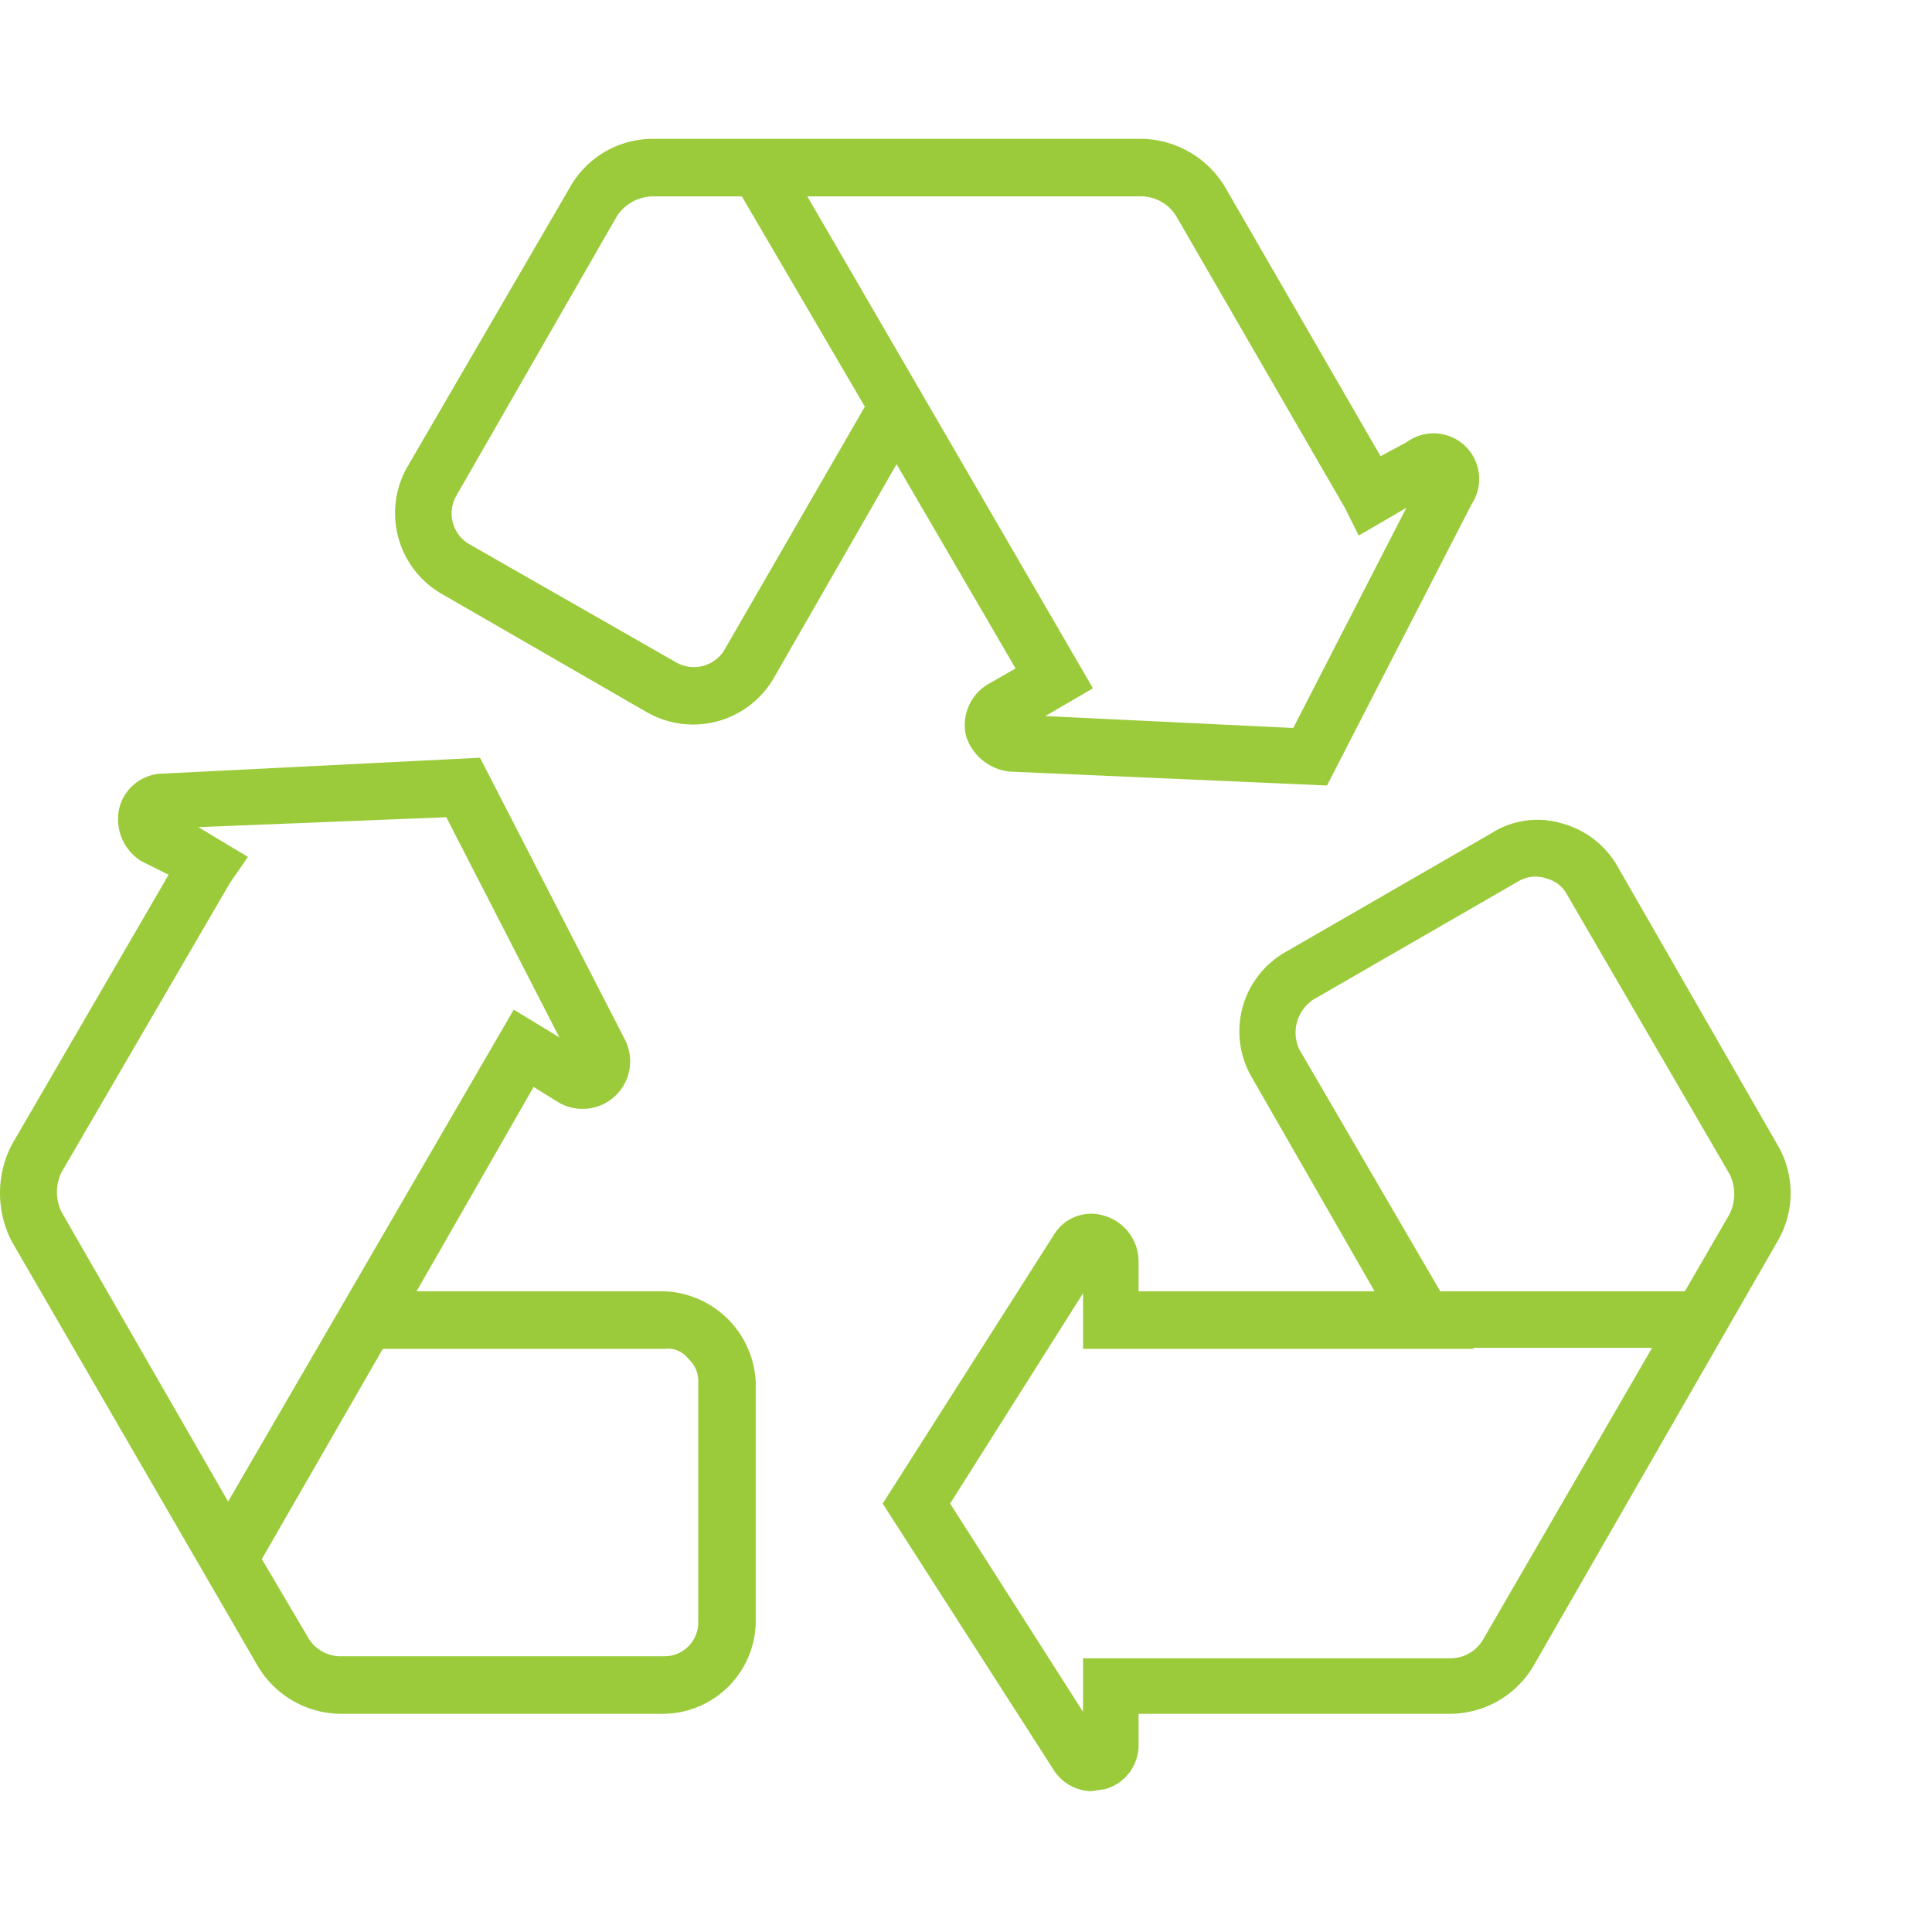
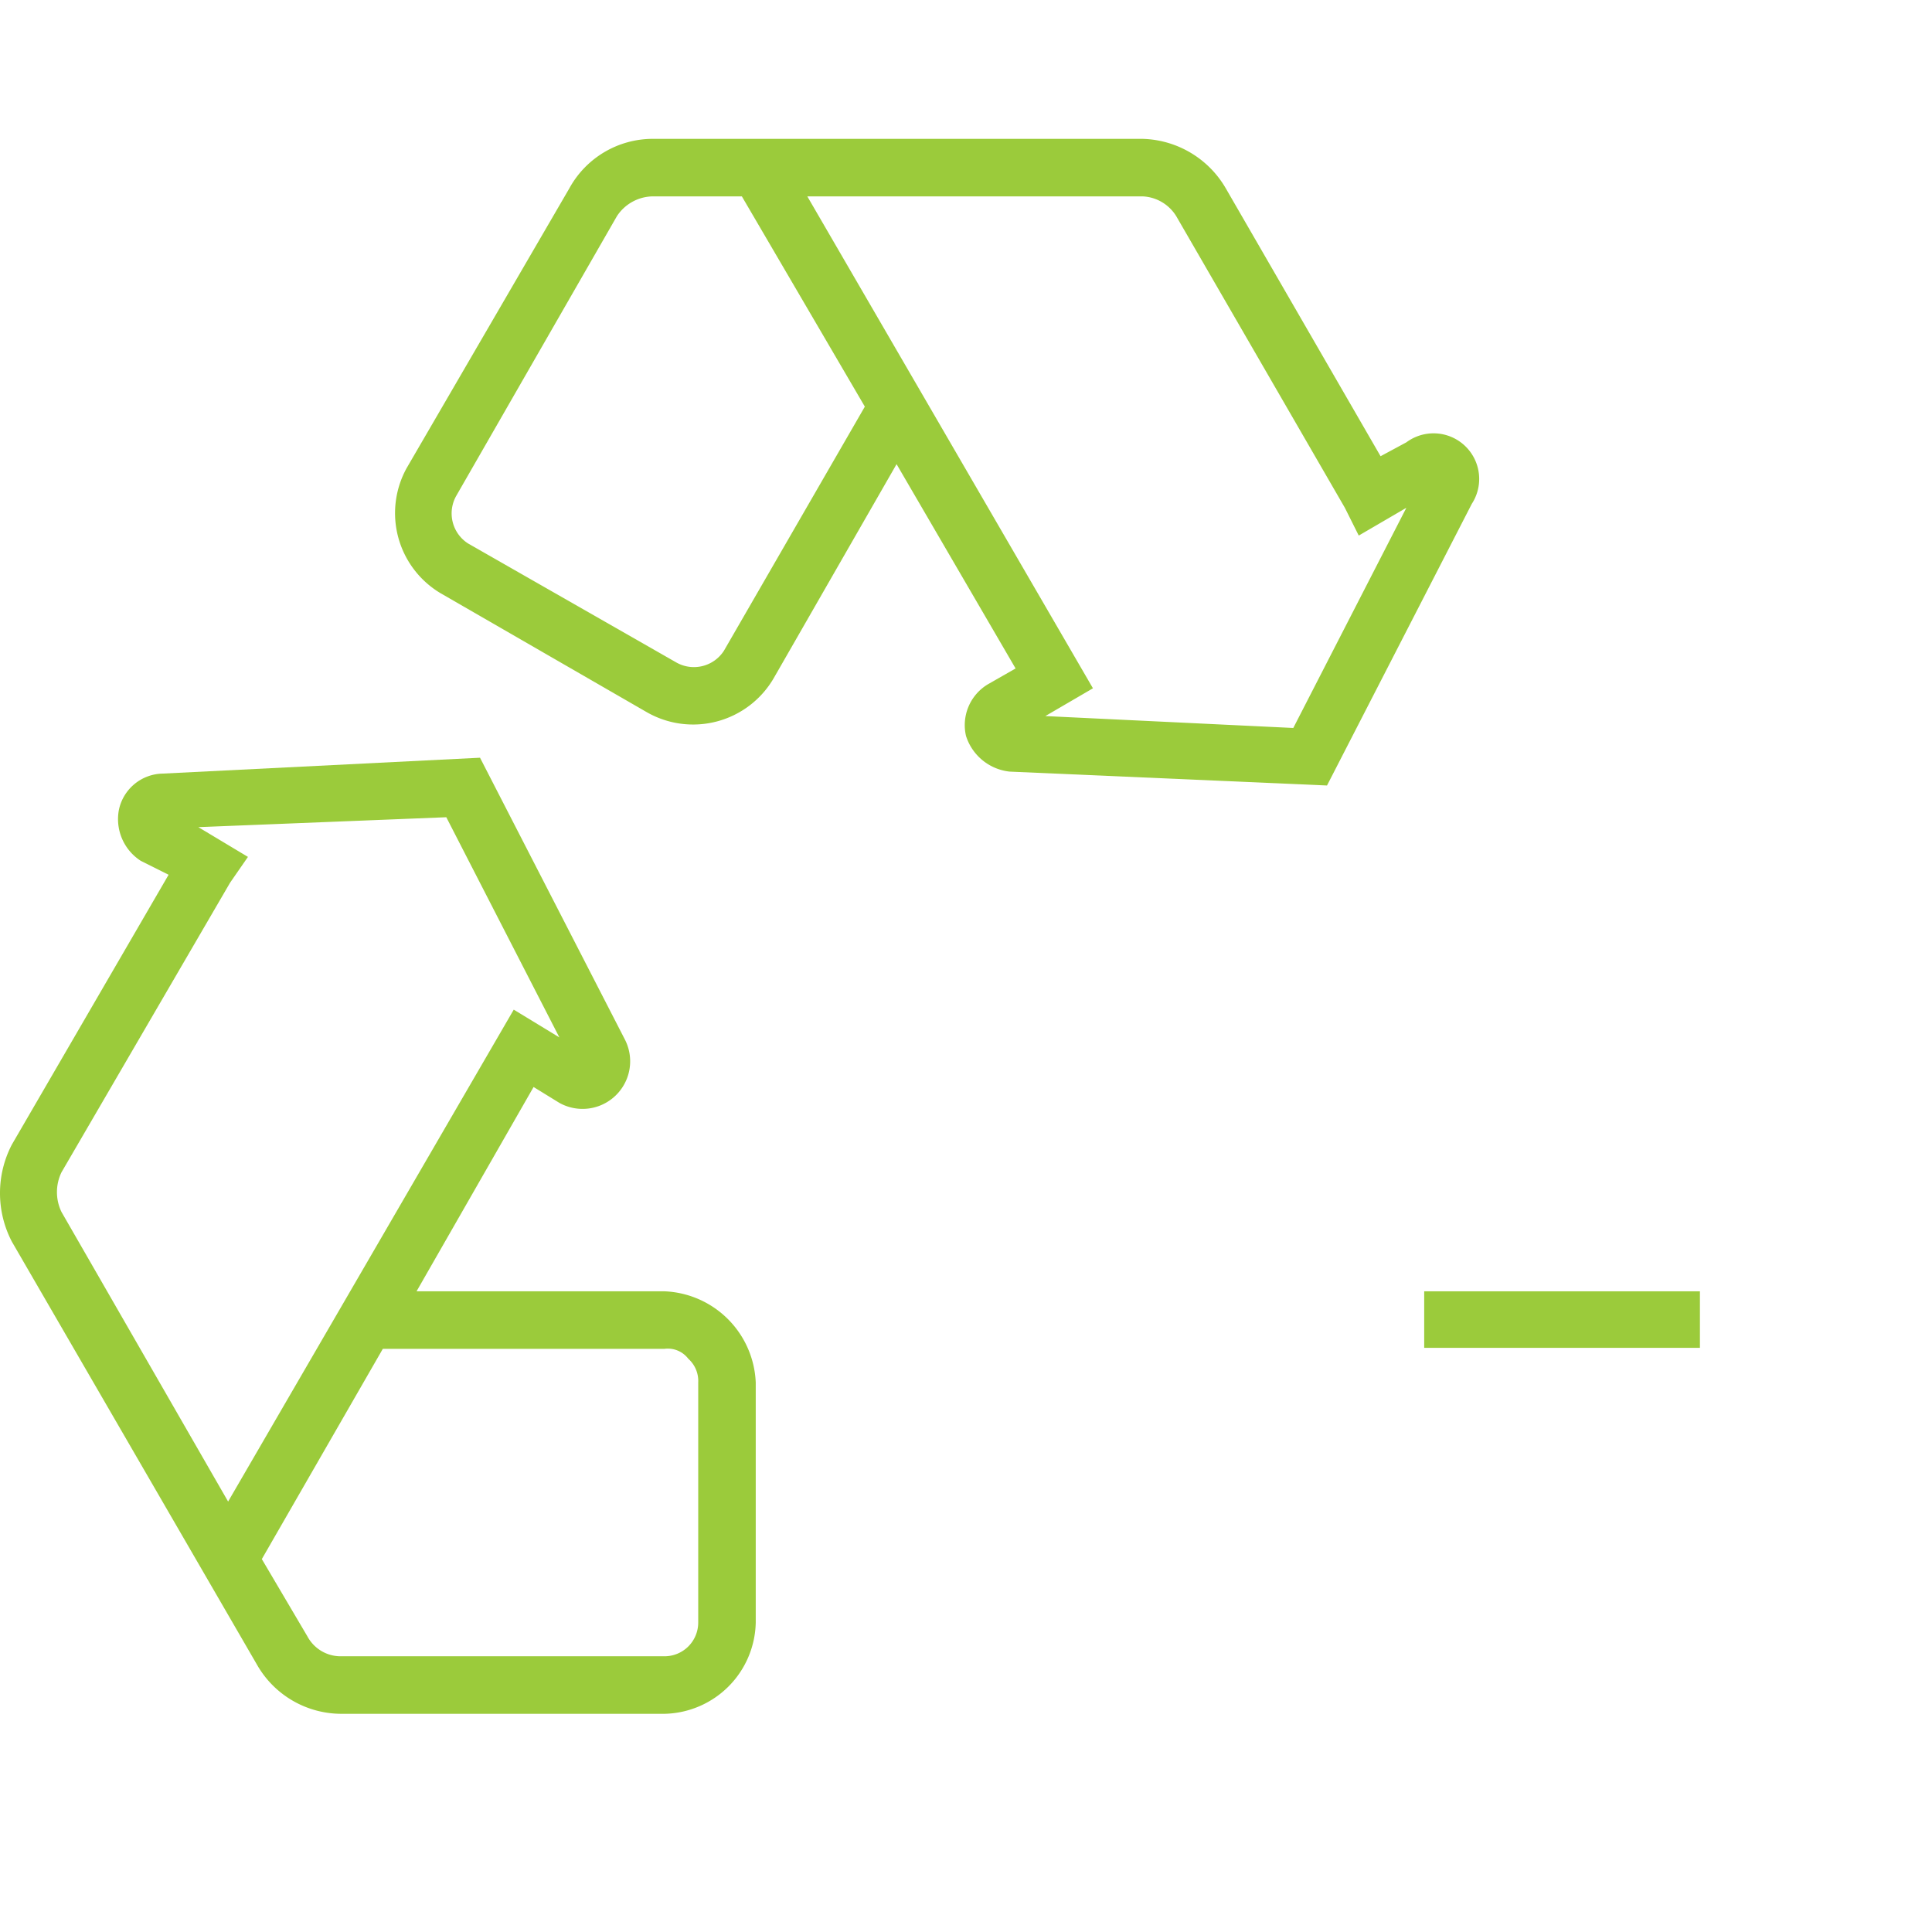
<svg xmlns="http://www.w3.org/2000/svg" id="Layer_1" data-name="Layer 1" viewBox="0 0 97.4 97.4">
  <defs>
    <style>
      .cls-1 {
        fill: #9bcb3b;
      }
    </style>
  </defs>
  <g>
    <g>
      <path class="cls-1" d="M66.9,39.6l-16-.7a2.6,2.6,0,0,1-2.2-1.8,2.4,2.4,0,0,1,1.1-2.6l1.4-.8-6-10.3L39,34.2a4.7,4.7,0,0,1-6.4,1.7l-10.4-6a4.7,4.7,0,0,1-1.7-6.3L28.7,9.5A4.8,4.8,0,0,1,32.9,7H57.6a5,5,0,0,1,4.2,2.5L69.6,23l1.3-.7a2.3,2.3,0,0,1,3.3,3.1ZM52.7,36.1l12.5.6,5.7-11.1L68.5,27l-.7-1.4L59.3,10.9a2.1,2.1,0,0,0-1.7-1H40.7L55.1,34.7ZM32.9,9.9a2.2,2.2,0,0,0-1.8,1L23,25a1.8,1.8,0,0,0,.6,2.4l10.5,6a1.8,1.8,0,0,0,2.4-.6l7.1-12.3L37.4,9.9Z" />
      <path class="cls-1" d="M17.2,86.4A4.9,4.9,0,0,1,13,84L.6,62.6a5.3,5.3,0,0,1,0-4.9L8.5,44.1l-1.4-.7A2.5,2.5,0,0,1,6,40.8,2.3,2.3,0,0,1,8.2,39l16-.8,7.3,14.2a2.4,2.4,0,0,1-3.3,3.2l-1.3-.8L21,65.1H33.5a4.8,4.8,0,0,1,4.6,4.6V81.8a4.7,4.7,0,0,1-4.6,4.6Zm-4-7.8,2.3,3.9a1.9,1.9,0,0,0,1.7,1H33.5a1.7,1.7,0,0,0,1.7-1.7V69.7a1.5,1.5,0,0,0-.5-1.2,1.3,1.3,0,0,0-1.2-.5H19.3ZM10,41.7l2.5,1.5-.9,1.3L3.1,59.1a2.3,2.3,0,0,0,0,2l8.4,14.6L25.9,50.9l2.3,1.4L22.5,41.2Z" />
-       <path class="cls-1" d="M55,90.3a2.3,2.3,0,0,1-1.9-1.1L44.5,75.8l8.6-13.5a2.2,2.2,0,0,1,2.6-1,2.4,2.4,0,0,1,1.7,2.3v1.5H69.3L63.1,54.3A4.6,4.6,0,0,1,64.8,48l10.4-6a4.3,4.3,0,0,1,3.5-.5,4.6,4.6,0,0,1,2.8,2.1l8.1,14.1a4.8,4.8,0,0,1,0,4.9L77.3,84a4.9,4.9,0,0,1-4.2,2.4H57.4V88a2.3,2.3,0,0,1-1.7,2.2ZM47.9,75.8l6.7,10.5V83.6H73.1a1.9,1.9,0,0,0,1.7-1L87.2,61.2a2.3,2.3,0,0,0,0-2L79,45.1a1.6,1.6,0,0,0-1-.8,1.7,1.7,0,0,0-1.4.1l-10.4,6a2,2,0,0,0-.7,2.5L74.3,68H54.6V65.2Z" />
    </g>
    <rect class="cls-1" x="71.8" y="65.1" width="13.9" height="2.85" />
  </g>
</svg>